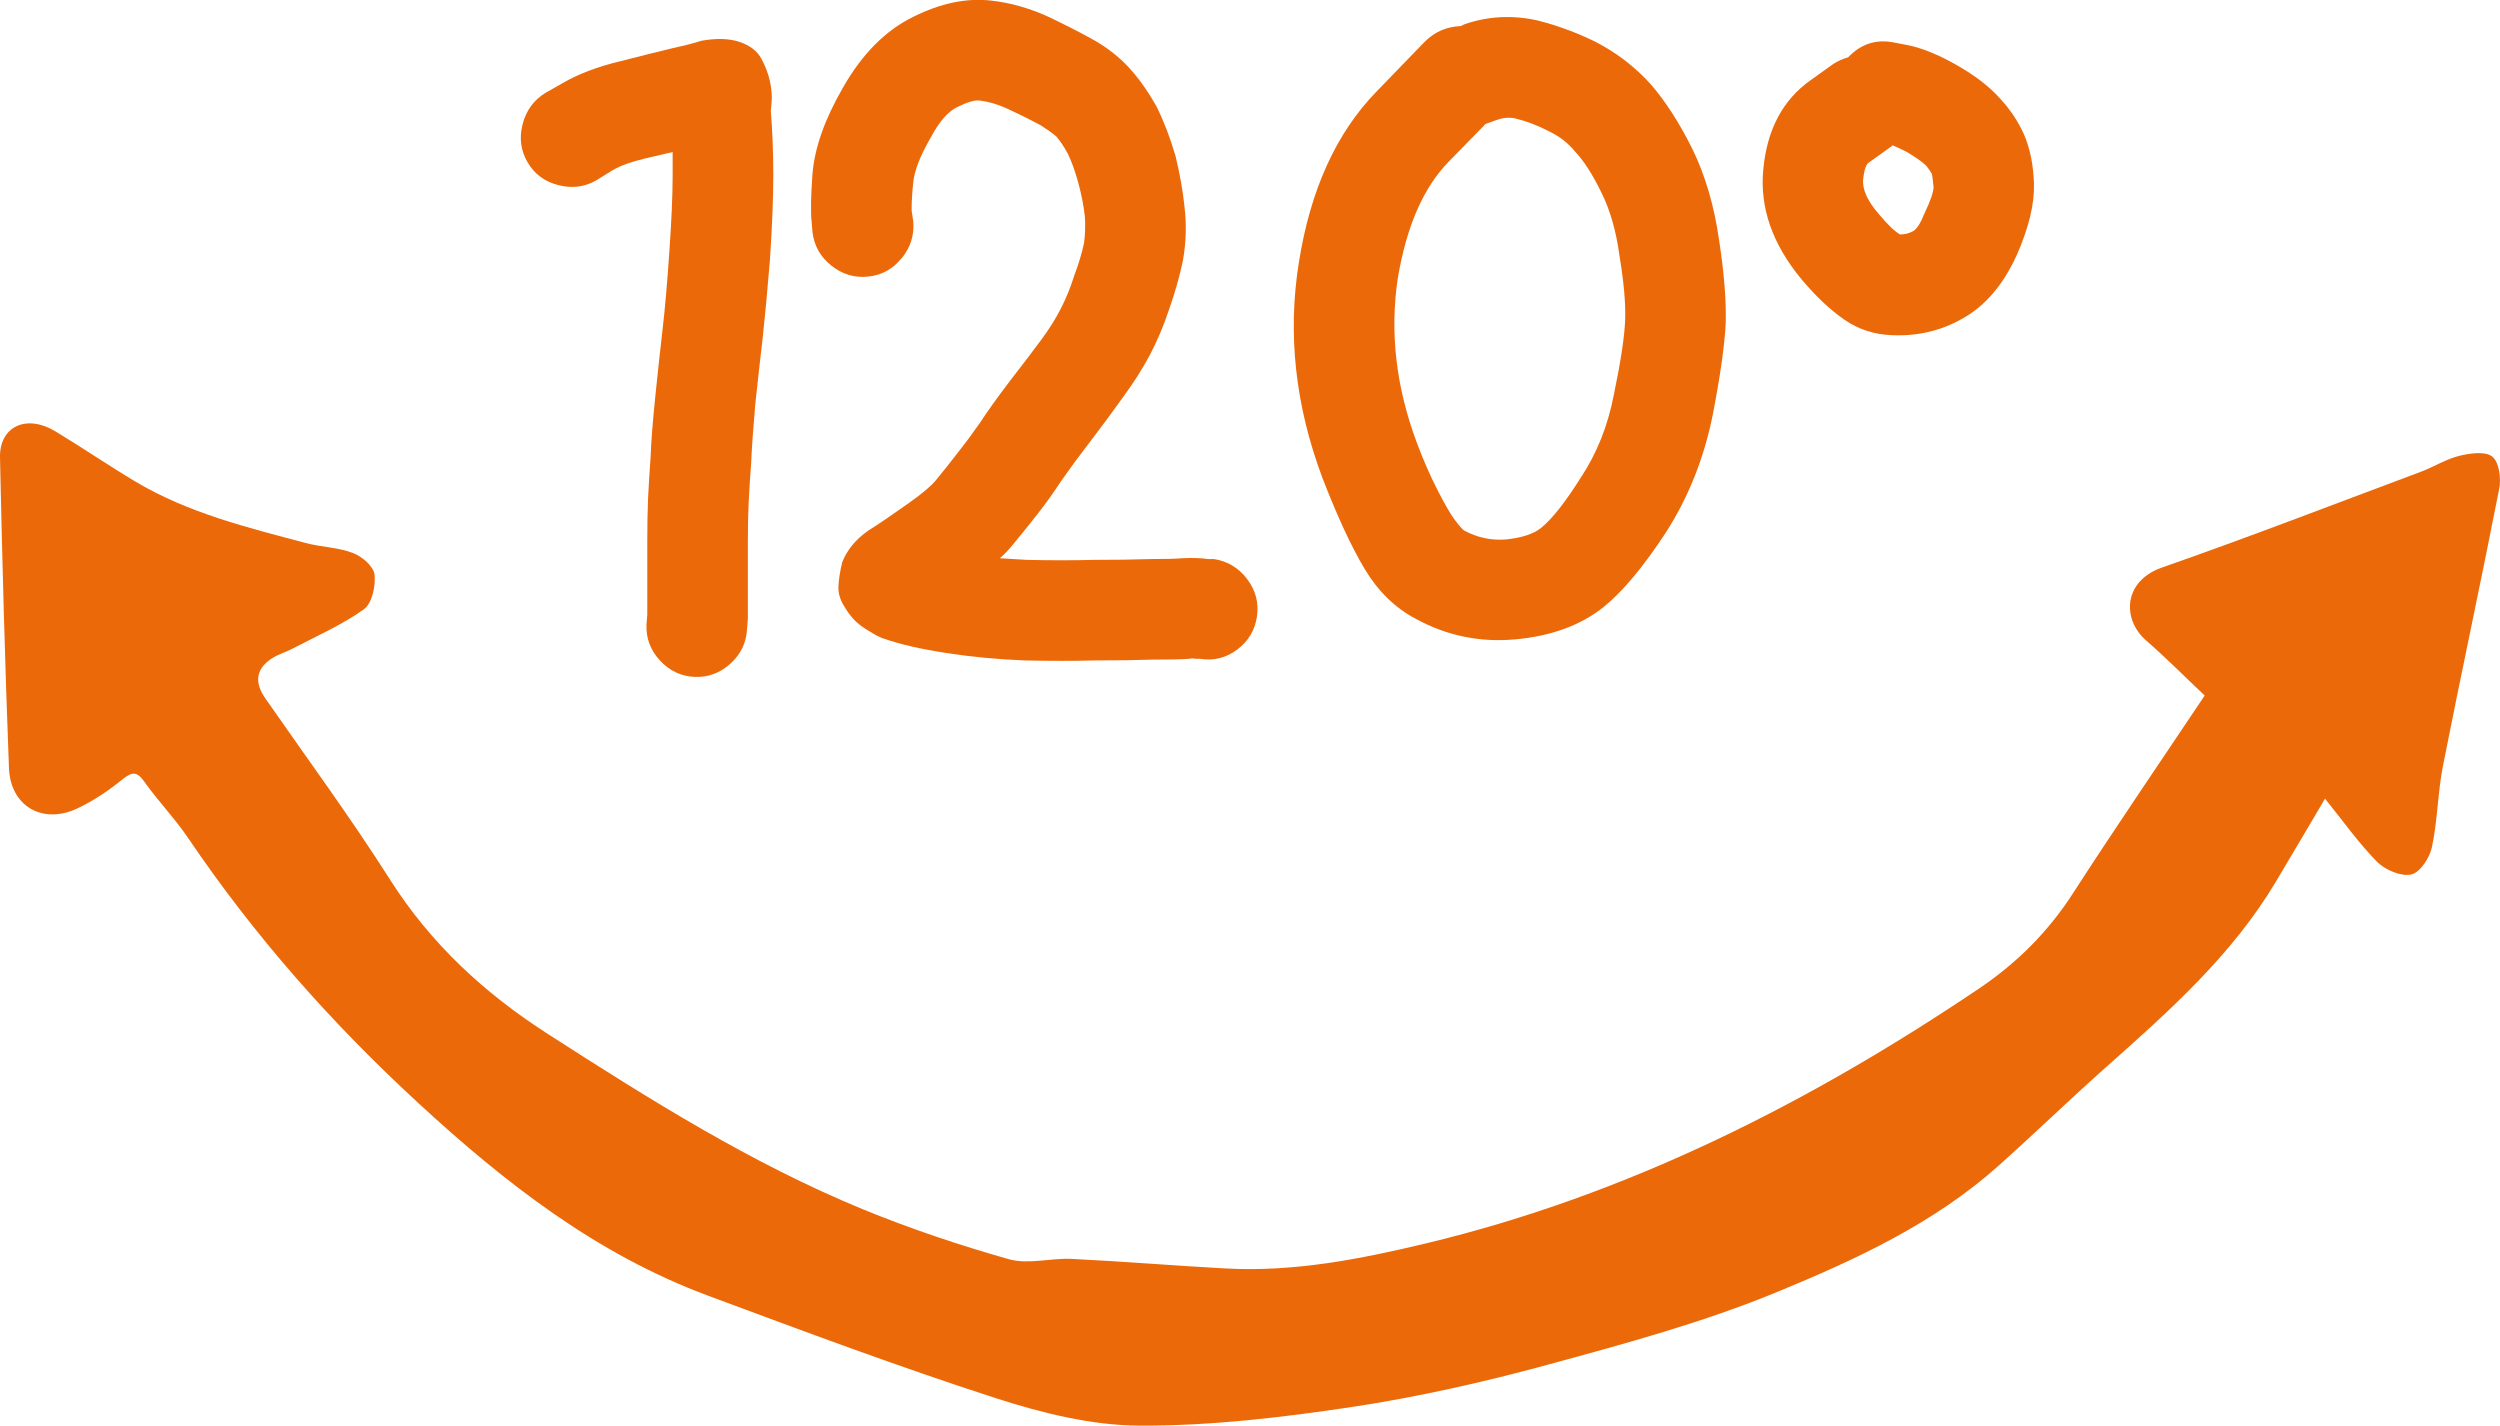
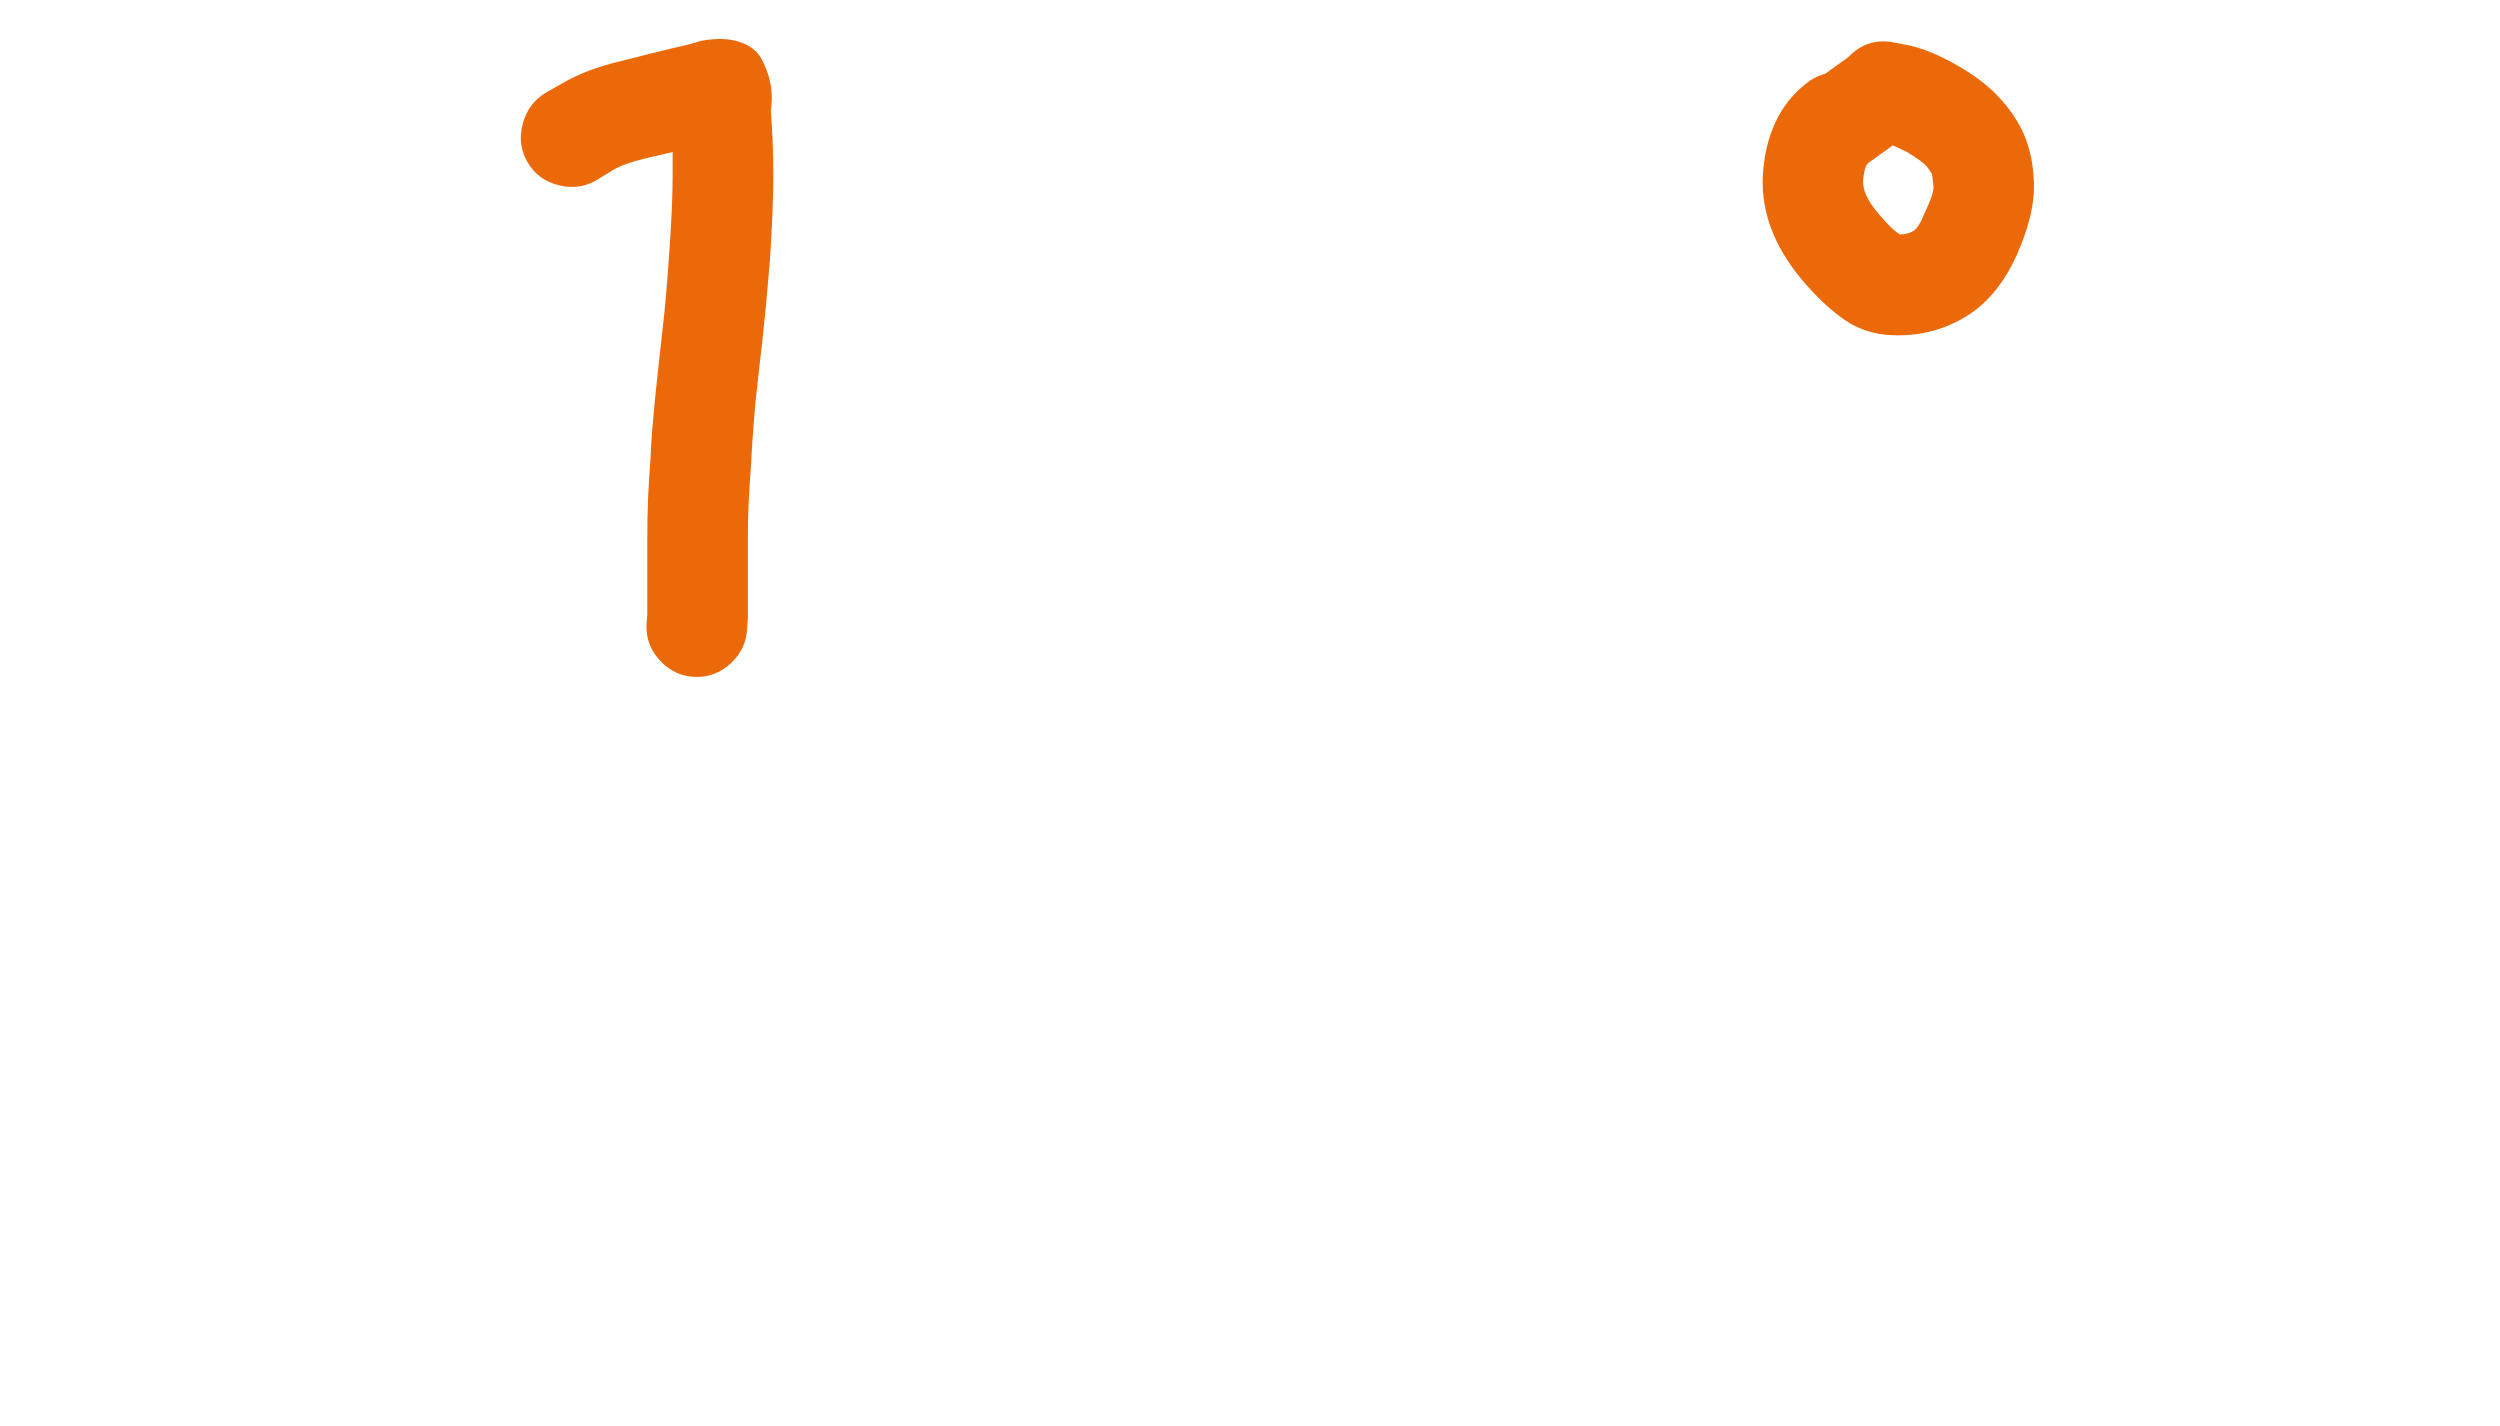
<svg xmlns="http://www.w3.org/2000/svg" id="Calque_9" data-name="Calque 9" viewBox="0 0 311.46 177.61">
  <defs>
    <style>
      .cls-1 {
        fill: #eb6909;
      }

      .cls-2 {
        fill: none;
      }

      .cls-3 {
        clip-path: url(#clippath);
      }
    </style>
    <clipPath id="clippath">
-       <rect class="cls-2" x="0" y="52.75" width="311.46" height="124.86" />
-     </clipPath>
+       </clipPath>
  </defs>
  <g class="cls-3">
-     <path class="cls-1" d="M274.67,86.65c-2.6-2.45-4.87-4.75-7.3-6.86-3.04-2.66-2.82-7.39,1.94-9.07,10.84-3.79,21.54-7.93,32.3-11.95,1.63-.61,3.15-1.59,4.81-1.99,1.33-.32,3.26-.59,4.1.12.84.7,1.1,2.71.84,4-2.25,11.51-4.73,22.97-7,34.48-.66,3.34-.67,6.82-1.38,10.16-.28,1.32-1.47,3.15-2.56,3.4-1.26.29-3.23-.54-4.24-1.54-2.31-2.33-4.21-5.04-6.52-7.9-2.2,3.72-4.13,7.01-6.09,10.29-5.46,9.19-13.33,16.18-21.2,23.17-4.55,4.04-8.91,8.28-13.45,12.33-8.03,7.16-17.74,11.64-27.47,15.65-9.23,3.81-18.97,6.45-28.63,9.08-8,2.18-16.15,4.02-24.35,5.26-8.77,1.32-17.68,2.37-26.53,2.33-5.98-.03-12.13-1.57-17.88-3.42-12.05-3.9-23.94-8.34-35.82-12.76-13.87-5.15-25.24-13.98-36.05-23.94-10.87-10-20.51-20.9-28.76-33.1-1.65-2.44-3.73-4.58-5.43-6.98-.98-1.4-1.6-1.24-2.82-.25-1.71,1.38-3.58,2.64-5.57,3.57-4.29,2.01-8.29-.27-8.49-5.01C.62,82.83.28,69.91,0,57c-.08-3.88,3.29-5.43,6.87-3.28,3.38,2.04,6.65,4.28,10.04,6.3,6.56,3.9,13.9,5.7,21.18,7.63,1.94.52,4.05.54,5.9,1.25,1.12.43,2.56,1.67,2.67,2.68.16,1.42-.31,3.6-1.33,4.33-2.72,1.95-5.87,3.32-8.87,4.89-.81.43-1.72.69-2.5,1.17-2.08,1.31-2.32,3.01-.89,5.06,5.2,7.48,10.61,14.83,15.49,22.51,5.1,8.04,11.77,14.19,19.73,19.3,12.61,8.11,25.29,16.09,39.19,21.81,5.93,2.43,12.05,4.49,18.22,6.23,2.41.68,5.22-.17,7.84-.04,6.39.31,12.77.85,19.15,1.19,8.51.47,16.82-1.17,25-3.13,25.09-6.03,47.75-17.5,69.01-31.84,4.59-3.11,8.5-7.01,11.56-11.77,5.28-8.18,10.79-16.23,16.42-24.65" />
-   </g>
+     </g>
  <g>
    <path class="cls-1" d="M87.37,5.08c1.9-.34,3.5-.29,4.79.15,1.29.44,2.19,1.14,2.7,2.09.51.95.87,1.9,1.07,2.85.2.95.27,1.8.2,2.55l-.1,1.12c.2,2.44.31,5.09.31,7.95s-.14,6.35-.41,10.49c-.34,4.14-.65,7.44-.92,9.88-.27,2.31-.58,5.06-.92,8.25-.27,3.12-.44,5.57-.51,7.33-.14,1.77-.24,3.4-.31,4.89-.07,1.36-.1,2.99-.1,4.89v9.58l-.1,1.22c-.07,1.7-.75,3.14-2.04,4.33-1.29,1.19-2.79,1.75-4.48,1.68-1.7-.07-3.14-.75-4.33-2.04-1.19-1.29-1.75-2.79-1.68-4.48l.1-1.22v-9.07c0-2.1.03-3.94.1-5.5.07-1.43.17-3.09.31-4.99.07-1.97.27-4.58.61-7.84.34-3.26.64-6.08.92-8.46.27-2.31.54-5.43.81-9.37.27-3.87.41-7.03.41-9.47v-2.95c-1.16.27-2.31.54-3.46.81-1.7.41-3.02.88-3.97,1.43l-2.14,1.32c-1.43.81-2.99,1-4.69.56-1.7-.44-2.97-1.39-3.82-2.85-.85-1.46-1.05-3.04-.61-4.74.44-1.7,1.38-2.99,2.8-3.87l2.14-1.22c1.97-1.15,4.38-2.07,7.23-2.75,2.38-.61,4.55-1.15,6.52-1.63,1.56-.34,2.75-.64,3.56-.92Z" />
-     <path class="cls-1" d="M112.32,32.17c-1.09,1.36-2.48,2.12-4.18,2.29-1.7.17-3.23-.29-4.58-1.38-1.36-1.09-2.14-2.48-2.34-4.18l-.1-1.22c-.14-1.22-.1-3.22.1-6.01.27-3.26,1.53-6.82,3.77-10.7,2.38-4.21,5.3-7.16,8.76-8.86,3.4-1.7,6.62-2.38,9.68-2.04,2.51.27,4.99.99,7.44,2.14,1.83.88,3.5,1.73,4.99,2.55,1.9,1.02,3.53,2.28,4.89,3.77,1.22,1.36,2.34,2.95,3.36,4.79.88,1.77,1.66,3.8,2.34,6.11.54,2.24.92,4.35,1.12,6.32.27,2.24.2,4.48-.2,6.72-.41,1.97-.99,4.01-1.73,6.11-.68,2.04-1.48,3.92-2.39,5.65-.92,1.73-2.05,3.51-3.41,5.35-1.16,1.63-2.51,3.46-4.07,5.5-1.36,1.77-2.51,3.33-3.46,4.69-1.02,1.56-2.04,2.99-3.06,4.28-.95,1.22-1.94,2.44-2.95,3.67-.48.61-1.05,1.22-1.73,1.83,1.15.07,2.27.14,3.36.2,2.99.07,5.77.07,8.35,0,2.72,0,5.06-.03,7.03-.1,1.83,0,3.16-.03,3.97-.1,1.29-.07,2.38-.03,3.26.1h.71c1.7.27,3.07,1.1,4.13,2.5,1.05,1.39,1.46,2.94,1.22,4.63-.24,1.7-1.05,3.07-2.44,4.13-1.39,1.05-2.94,1.44-4.63,1.17h-.61c-.2-.07-.48-.07-.81,0-1.02.07-2.55.1-4.58.1-1.97.07-4.31.1-7.03.1-2.72.07-5.67.07-8.86,0-3.4-.14-6.62-.44-9.68-.92-3.19-.48-5.84-1.09-7.95-1.83-.2-.07-.44-.17-.71-.31-.27-.14-.73-.41-1.38-.81-.65-.41-1.17-.83-1.58-1.27-.41-.44-.83-1.03-1.27-1.78-.44-.75-.65-1.53-.61-2.34.03-.81.19-1.8.46-2.95.61-1.56,1.7-2.89,3.26-3.97,1.29-.81,2.99-1.97,5.09-3.46,1.63-1.15,2.75-2.1,3.36-2.85.95-1.15,1.87-2.31,2.75-3.46.81-1.02,1.7-2.21,2.65-3.57,1.02-1.56,2.31-3.36,3.87-5.4,1.43-1.83,2.71-3.53,3.87-5.09.95-1.29,1.75-2.56,2.39-3.82.65-1.26,1.21-2.63,1.68-4.13.54-1.43.95-2.78,1.22-4.07.14-1.09.17-2.17.1-3.26-.14-1.29-.41-2.68-.81-4.18-.41-1.49-.85-2.72-1.32-3.67-.48-.88-.95-1.59-1.43-2.14-.48-.41-1.09-.85-1.83-1.32-1.22-.68-2.65-1.39-4.28-2.14-1.16-.54-2.31-.88-3.46-1.02-.61-.07-1.53.2-2.75.81-1.16.54-2.28,1.83-3.36,3.87-1.29,2.24-2,4.07-2.14,5.5-.07.61-.12,1.21-.15,1.78-.04.58-.05,1-.05,1.27v.51l.2,1.32c.14,1.7-.34,3.23-1.43,4.58Z" />
-     <path class="cls-1" d="M182,3.24l.41-.2c2.92-1.02,5.94-1.19,9.07-.51,2.44.61,4.85,1.49,7.23,2.65,2.65,1.36,4.96,3.12,6.93,5.3,1.83,2.11,3.57,4.79,5.19,8.05,1.63,3.33,2.75,7.17,3.36,11.51.61,4.01.88,7.4.81,10.19-.14,2.79-.68,6.62-1.63,11.51-1.09,5.37-3.02,10.22-5.81,14.57-2.79,4.28-5.4,7.4-7.84,9.37-2.85,2.24-6.49,3.57-10.9,3.97-4.42.41-8.56-.44-12.43-2.55-2.58-1.36-4.7-3.43-6.37-6.21-1.66-2.78-3.41-6.55-5.25-11.31-3.4-9.03-4.38-17.99-2.95-26.89,1.43-9.03,4.65-16.13,9.68-21.29l6.01-6.21c1.22-1.22,2.72-1.87,4.48-1.94ZM185.05,15.47l-4.58,4.69c-3.12,3.19-5.23,8.01-6.32,14.46-1.02,6.72-.24,13.55,2.34,20.47.81,2.17,1.68,4.16,2.6,5.96.92,1.8,1.65,3.06,2.19,3.77.54.71.92,1.14,1.12,1.27,1.63.88,3.36,1.26,5.2,1.12,1.97-.2,3.43-.68,4.38-1.43,1.36-1.09,3.02-3.19,4.99-6.32,1.97-2.99,3.33-6.38,4.07-10.19.88-4.21,1.36-7.37,1.43-9.47.07-2.04-.17-4.69-.71-7.95-.41-3.06-1.16-5.67-2.24-7.84-1.09-2.24-2.17-3.94-3.26-5.09-.88-1.09-1.97-1.94-3.26-2.55-1.43-.75-2.85-1.29-4.28-1.63-.75-.14-1.49-.07-2.24.2l-1.43.51Z" />
-     <path class="cls-1" d="M230.28,7.11c1.56-1.63,3.43-2.24,5.6-1.83l1.63.31c1.83.34,3.94,1.19,6.32,2.55,2.24,1.29,3.97,2.61,5.19,3.97,1.36,1.43,2.41,2.99,3.16,4.69.75,1.77,1.15,3.8,1.22,6.11.07,2.51-.65,5.47-2.14,8.86-1.7,3.74-3.97,6.38-6.82,7.95-2.65,1.49-5.54,2.17-8.66,2.04-2.24-.07-4.24-.71-6.01-1.94-1.77-1.22-3.53-2.89-5.3-4.99-3.67-4.41-5.26-9-4.79-13.75.47-4.96,2.44-8.66,5.91-11.1l2.85-2.04c.54-.34,1.15-.61,1.83-.81ZM235.78,18.11l-.1.1-2.85,2.04c-.34.2-.58.88-.71,2.04-.14,1.29.54,2.79,2.04,4.48,1.02,1.22,1.87,2.04,2.55,2.44.61,0,1.15-.14,1.63-.41.47-.27.95-1.02,1.43-2.24.75-1.56,1.12-2.65,1.12-3.26-.07-.75-.14-1.29-.2-1.63-.2-.34-.44-.68-.71-1.02-.48-.47-1.29-1.05-2.44-1.73-.68-.34-1.26-.61-1.73-.81Z" />
+     <path class="cls-1" d="M230.28,7.11c1.56-1.63,3.43-2.24,5.6-1.83l1.63.31c1.83.34,3.94,1.19,6.32,2.55,2.24,1.29,3.97,2.61,5.19,3.97,1.36,1.43,2.41,2.99,3.16,4.69.75,1.77,1.15,3.8,1.22,6.11.07,2.51-.65,5.47-2.14,8.86-1.7,3.74-3.97,6.38-6.82,7.95-2.65,1.49-5.54,2.17-8.66,2.04-2.24-.07-4.24-.71-6.01-1.94-1.77-1.22-3.53-2.89-5.3-4.99-3.67-4.41-5.26-9-4.79-13.75.47-4.96,2.44-8.66,5.91-11.1c.54-.34,1.15-.61,1.83-.81ZM235.78,18.11l-.1.1-2.85,2.04c-.34.2-.58.88-.71,2.04-.14,1.29.54,2.79,2.04,4.48,1.02,1.22,1.87,2.04,2.55,2.44.61,0,1.15-.14,1.63-.41.47-.27.95-1.02,1.43-2.24.75-1.56,1.12-2.65,1.12-3.26-.07-.75-.14-1.29-.2-1.63-.2-.34-.44-.68-.71-1.02-.48-.47-1.29-1.05-2.44-1.73-.68-.34-1.26-.61-1.73-.81Z" />
  </g>
</svg>